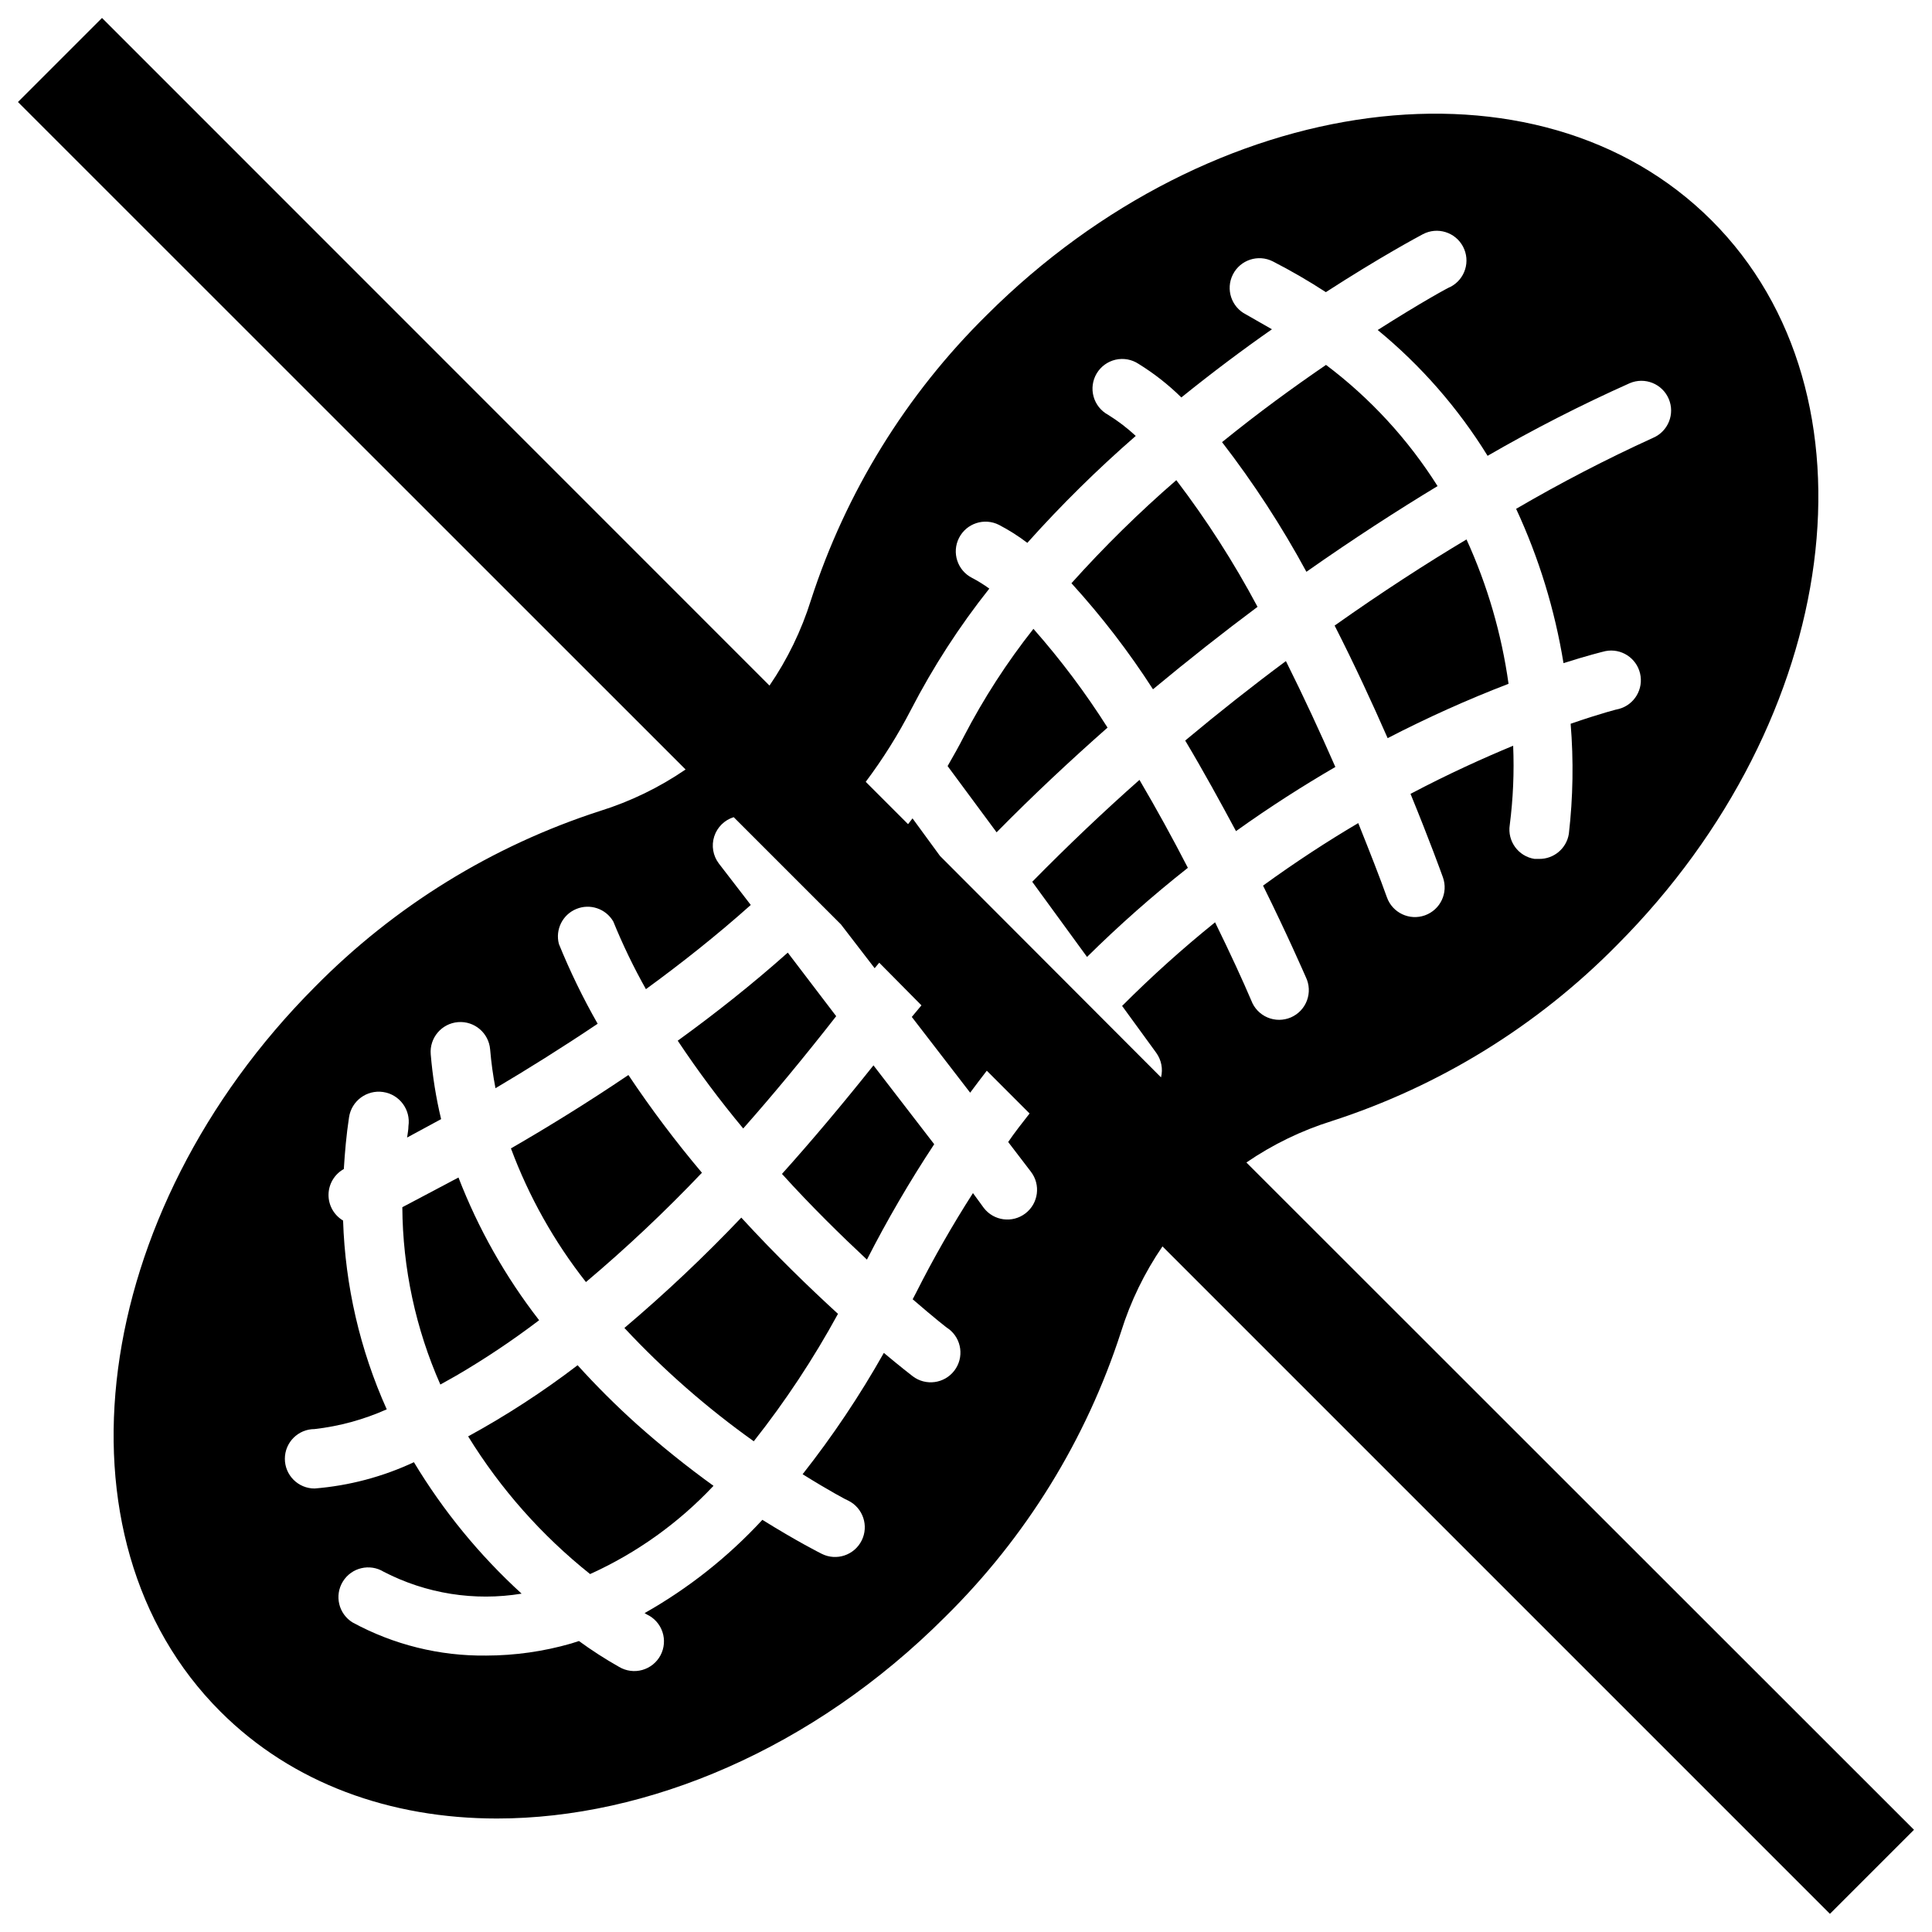
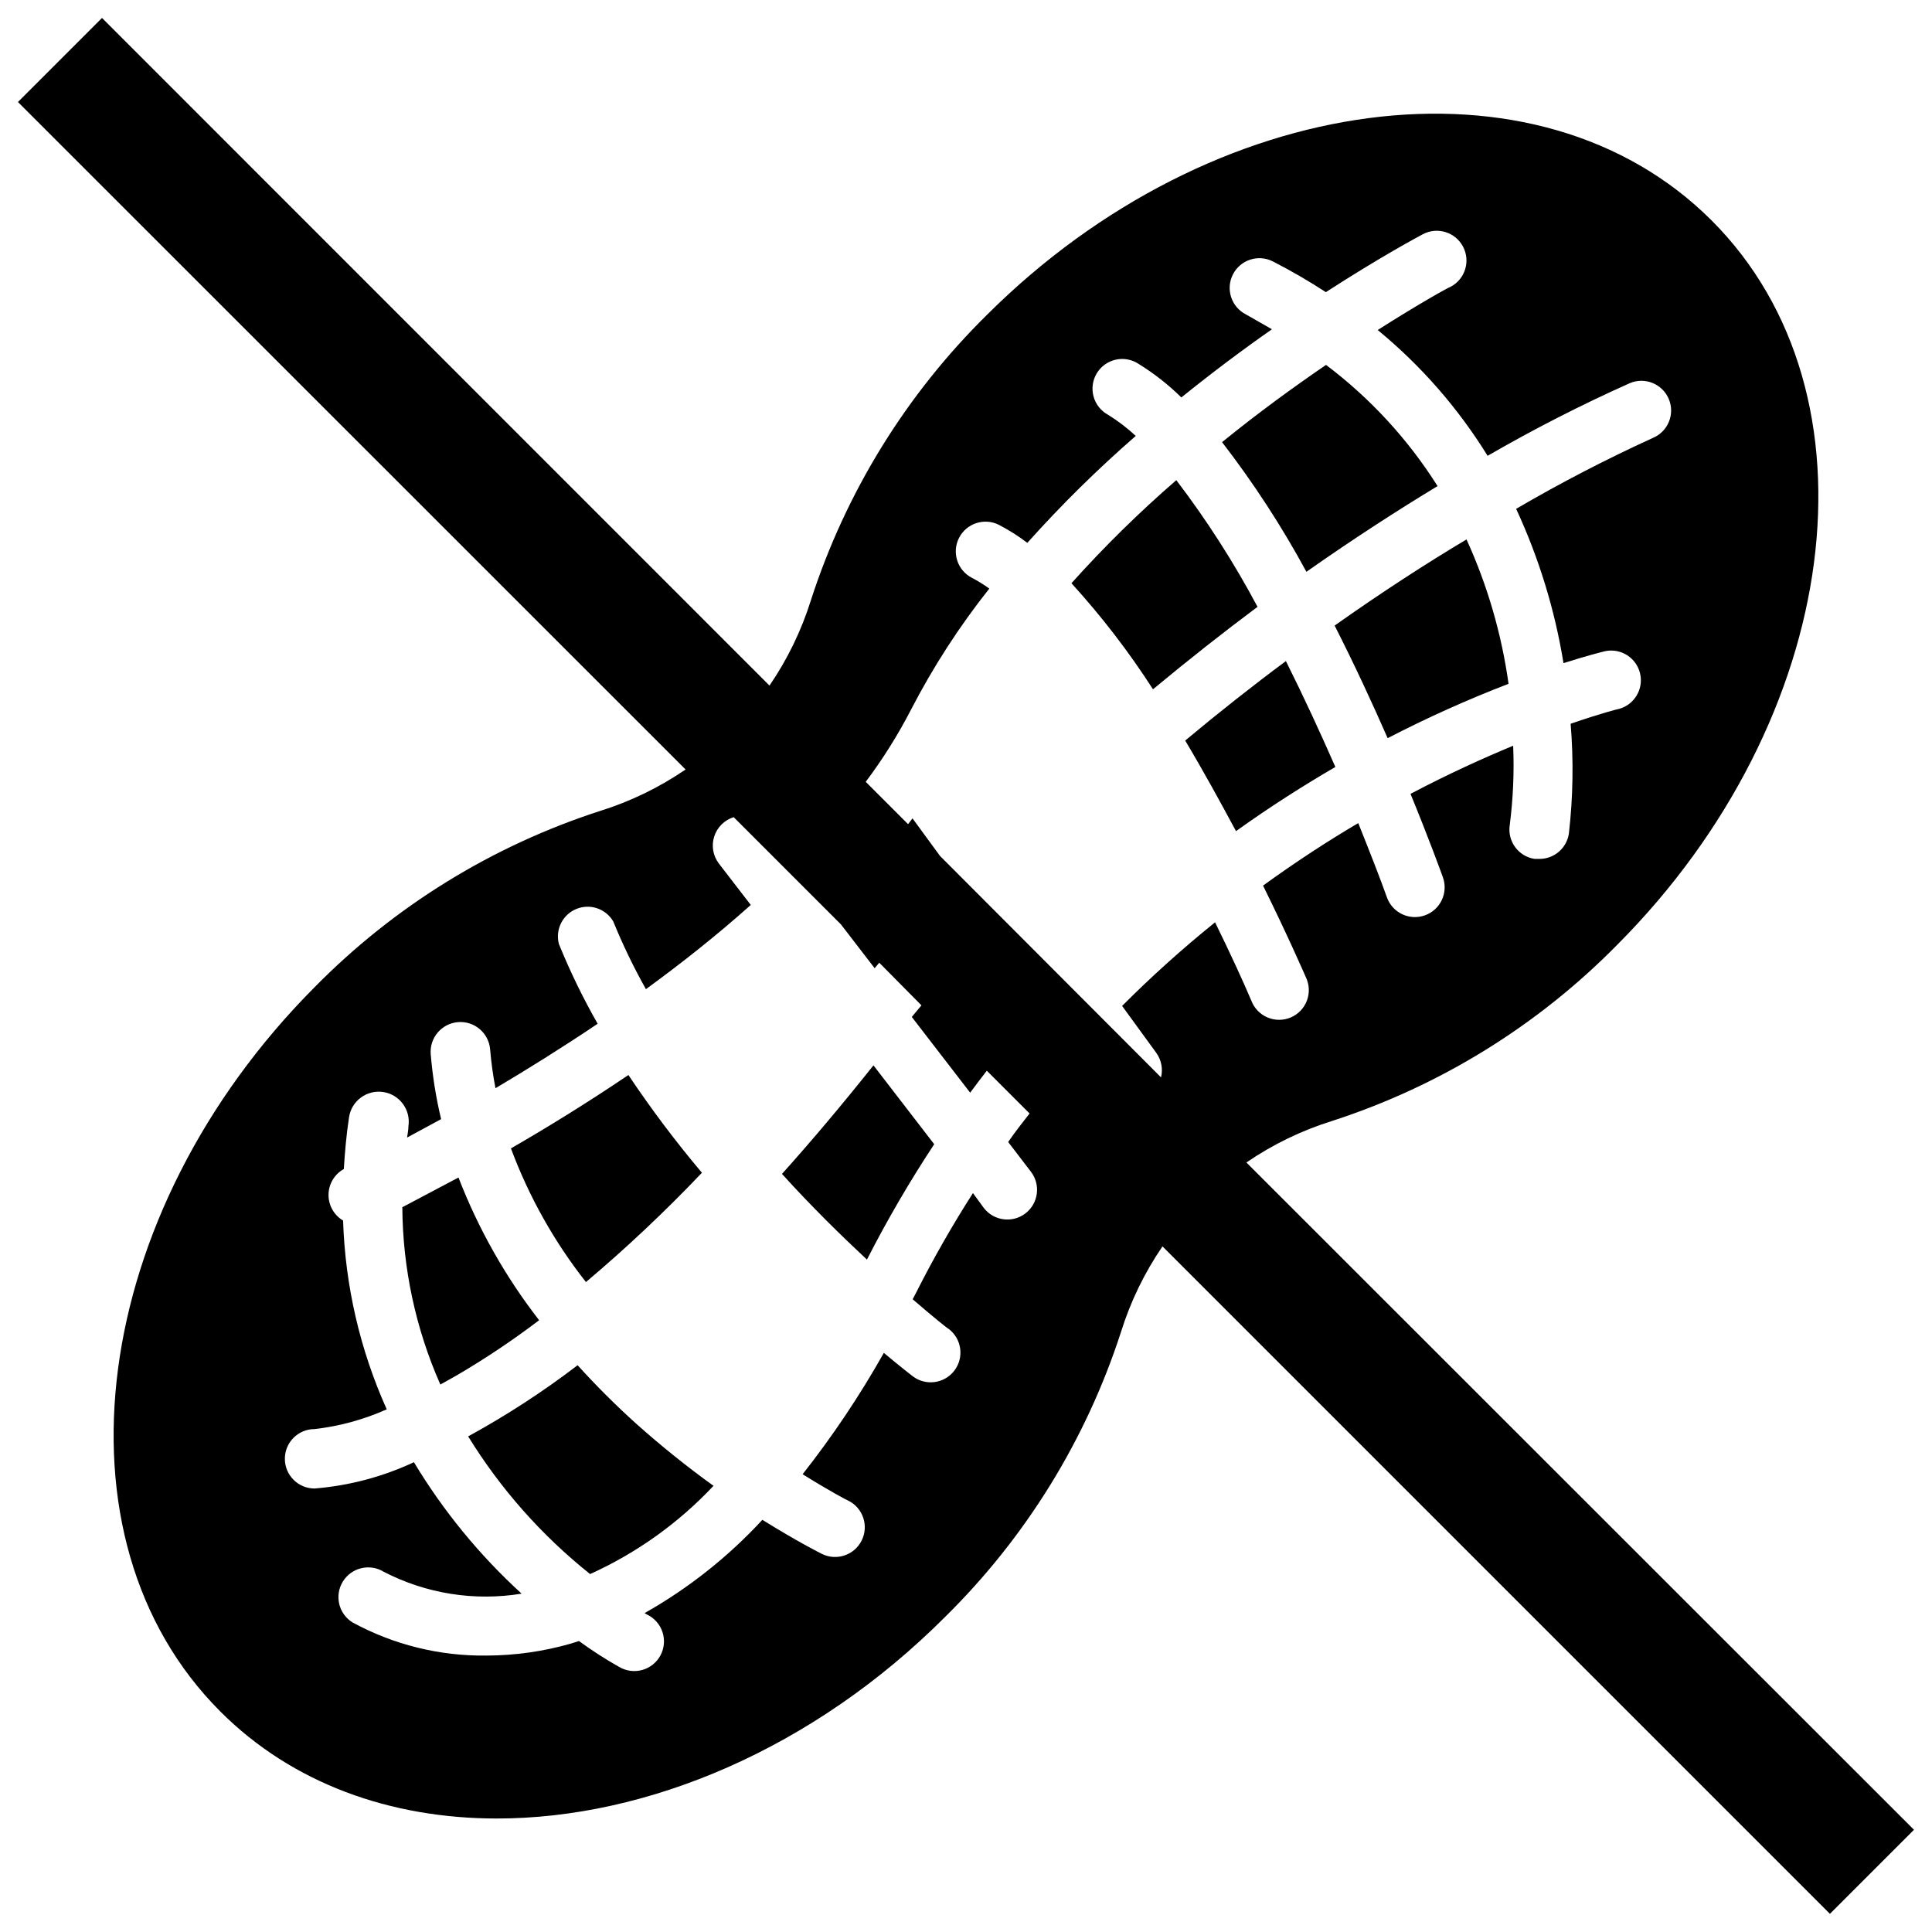
<svg xmlns="http://www.w3.org/2000/svg" width="800px" height="800px" version="1.1" viewBox="144 144 512 512">
  <defs>
    <clipPath id="a">
      <path d="m148.09 148.09h503.81v503.81h-503.81z" />
    </clipPath>
  </defs>
  <g clip-path="url(#a)">
    <path d="m496.94 441.09c28.594-9.246 54.531-25.262 75.613-46.68 59.668-59.828 71.082-145.99 25.031-192-46.051-46.012-132.17-34.637-192.04 25.035-21.402 21.082-37.402 47.02-46.641 75.609-2.516 8.047-6.219 15.676-10.98 22.633l-176.89-176.93-22.277 22.277 176.93 176.89c-6.957 4.762-14.586 8.465-22.633 10.98-28.59 9.238-54.527 25.238-75.609 46.641-59.672 59.867-71.086 146.03-25.035 192.04 19.09 19.09 45.105 28.34 73.289 28.34 39.715 0 83.758-18.383 118.75-53.41 21.398-21.074 37.398-46.996 46.641-75.574 2.516-8.047 6.219-15.676 10.98-22.633l176.88 176.88 22.277-22.277-176.92-176.84c6.957-4.762 14.586-8.465 22.633-10.98zm-79.742 13.422c2.652 3.445 2.008 8.391-1.438 11.043-3.445 2.648-8.387 2.008-11.039-1.438l-2.875-3.938c-5.473 8.539-10.508 17.355-15.074 26.41l-0.906 1.73c5.746 4.961 9.406 7.871 9.566 7.871v0.004c3.457 2.641 4.117 7.582 1.477 11.039-2.644 3.457-7.586 4.117-11.043 1.477-0.512-0.395-3.305-2.559-7.637-6.18-6.34 11.254-13.539 22.008-21.527 32.156 7.203 4.488 11.809 6.926 12.121 7.008 3.891 1.945 5.469 6.676 3.523 10.566-1.945 3.891-6.676 5.469-10.566 3.523-0.473-0.234-6.574-3.305-15.742-9.012h-0.004c-9.055 9.812-19.582 18.152-31.211 24.719l0.59 0.355v-0.004c1.957 0.91 3.453 2.586 4.141 4.633 0.684 2.043 0.504 4.281-0.508 6.191-1.012 1.906-2.758 3.312-4.836 3.894-2.078 0.582-4.305 0.281-6.156-0.824-3.672-2.074-7.223-4.363-10.629-6.848l-2.086 0.668c-7.309 2.102-14.871 3.172-22.473 3.188-12.367 0.152-24.562-2.871-35.426-8.777-3.707-2.281-4.859-7.137-2.578-10.844 2.281-3.703 7.137-4.859 10.844-2.578 11.234 5.809 24.047 7.836 36.527 5.789-11.145-10.176-20.758-21.906-28.539-34.836-8.289 3.879-17.207 6.238-26.332 6.969-4.348 0-7.871-3.527-7.871-7.875s3.523-7.871 7.871-7.871c6.609-0.754 13.059-2.519 19.129-5.234-7.086-15.762-11.016-32.754-11.57-50.027-2.426-1.438-3.898-4.062-3.859-6.887 0.043-2.82 1.59-5.402 4.055-6.769 0.277-4.449 0.668-9.012 1.379-13.699 0.641-4.348 4.688-7.352 9.035-6.711s7.352 4.688 6.711 9.035c0 1.023-0.234 2.008-0.355 3.031l9.012-4.879v-0.004c-1.355-5.652-2.273-11.406-2.754-17.199-0.348-4.348 2.894-8.156 7.242-8.504 4.348-0.348 8.152 2.894 8.504 7.242 0.289 3.449 0.762 6.879 1.414 10.273 8.383-4.961 17.594-10.707 27.078-17.082h0.004c-3.887-6.809-7.32-13.871-10.273-21.137-1.004-3.805 0.957-7.766 4.594-9.273 3.633-1.512 7.824-0.105 9.812 3.293 2.508 6.156 5.398 12.152 8.656 17.949 9.445-6.887 18.852-14.328 27.789-22.316l-8.461-10.98v-0.004c-1.555-2.043-2.012-4.719-1.23-7.164 0.785-2.445 2.715-4.356 5.164-5.117l28.418 28.418 8.934 11.609 1.219-1.457 11.184 11.301-2.559 3.07 15.469 20.074c1.457-1.969 2.953-3.938 4.41-5.824l11.336 11.336c-1.93 2.481-3.938 5-5.668 7.559zm-24.09-83.68-7.281-9.957-1.18 1.535-11.219-11.219c4.527-6.031 8.543-12.43 12.004-19.129 5.863-11.34 12.809-22.082 20.746-32.078-1.453-1.055-2.981-2-4.566-2.832-3.883-1.969-5.434-6.711-3.465-10.59s6.707-5.43 10.59-3.465c2.637 1.371 5.152 2.965 7.516 4.766 8.98-10.035 18.578-19.5 28.734-28.34-2.254-2.098-4.707-3.969-7.32-5.59-1.895-1.02-3.289-2.766-3.859-4.84-0.574-2.07-0.273-4.285 0.828-6.133 1.105-1.844 2.914-3.156 5.008-3.637 2.098-0.477 4.297-0.078 6.09 1.109 4.098 2.531 7.902 5.516 11.336 8.895 8.344-6.731 16.453-12.793 24.008-18.066-2.242-1.301-4.488-2.559-6.887-3.938-3.879-1.965-5.43-6.707-3.461-10.586 1.965-3.879 6.707-5.43 10.586-3.465 4.82 2.473 9.512 5.191 14.051 8.148 14.367-9.289 24.441-14.68 25.703-15.352 3.848-2.031 8.613-0.559 10.648 3.289 2.031 3.848 0.559 8.613-3.289 10.645-0.277 0-7.871 4.172-19.324 11.453 11.477 9.434 21.32 20.699 29.125 33.34 12.215-7.062 24.789-13.488 37.668-19.246 4-1.707 8.625 0.152 10.332 4.152s-0.152 8.625-4.152 10.332c-12.406 5.656-24.516 11.938-36.289 18.812 6.031 12.996 10.254 26.754 12.555 40.895 6.297-2.008 10.273-2.992 11.098-3.188h0.004c4.152-0.824 8.215 1.789 9.188 5.91 0.977 4.121-1.484 8.277-5.566 9.402-0.234 0-4.961 1.219-12.832 3.938v-0.004c0.801 9.715 0.641 19.484-0.473 29.168-0.605 3.863-3.961 6.699-7.871 6.652h-1.223c-4.289-0.668-7.231-4.684-6.57-8.977 0.895-6.965 1.199-13.996 0.902-21.016-7.871 3.266-17.121 7.438-27.199 12.754 5.039 12.32 8.148 20.898 8.582 22.121v-0.004c1.469 4.098-0.664 8.609-4.762 10.078-4.098 1.465-8.609-0.668-10.074-4.766-1.852-5.195-4.449-11.809-7.598-19.68-8.148 4.801-16.609 10.312-25.23 16.57 6.613 13.383 10.785 23.027 11.336 24.246 0.941 1.938 1.051 4.172 0.301 6.188-0.746 2.016-2.289 3.641-4.266 4.492-1.977 0.848-4.215 0.855-6.195 0.012s-3.527-2.457-4.285-4.473c-2.281-5.352-5.59-12.555-9.605-20.742-8.605 6.938-16.832 14.336-24.637 22.16l9.055 12.438h-0.004c1.355 1.875 1.816 4.25 1.262 6.496z" />
  </g>
-   <path d="m365.6 413.3-12.832-16.844c-9.406 8.383-19.324 16.215-29.164 23.34 5.367 8.059 11.16 15.824 17.355 23.262 7.875-8.895 16.02-18.734 24.641-29.758z" />
  <path d="m297.07 505.8c-9.176 7.016-18.871 13.316-29.008 18.855 8.586 13.938 19.516 26.281 32.316 36.488 12.328-5.574 23.441-13.52 32.707-23.383-7.086-5.113-13.906-10.594-20.426-16.41-5.457-4.914-10.66-10.105-15.59-15.551z" />
  <path d="m265.5 456.05c-5.945 3.188-10.98 5.785-14.879 7.871 0.102 16.191 3.531 32.188 10.078 46.996l4.211-2.363v0.004c7.609-4.445 14.945-9.352 21.965-14.684-8.926-11.5-16.125-24.242-21.375-37.824z" />
  <path d="m524.97 272.82c-7.828-12.406-17.844-23.289-29.562-32.117-8.461 5.785-17.91 12.633-27.551 20.469 8.359 10.836 15.836 22.328 22.355 34.359 12.438-8.738 24.207-16.332 34.758-22.711z" />
  <path d="m477.26 304.82c-6.258-11.754-13.457-22.98-21.527-33.574-9.828 8.516-19.109 17.641-27.789 27.316 7.973 8.75 15.203 18.148 21.609 28.105 9.484-7.875 18.734-15.156 27.707-21.848z" />
-   <path d="m417.87 310.65c-7.027 8.891-13.195 18.434-18.418 28.496-1.34 2.637-2.793 5.195-4.328 7.871l12.984 17.555c9.762-9.918 19.68-19.168 29.402-27.75-5.844-9.227-12.414-17.98-19.641-26.172z" />
  <path d="m330.02 454.79c-6.973-8.262-13.477-16.91-19.484-25.898-11.02 7.438-21.648 13.973-31.133 19.445v-0.004c4.75 12.77 11.453 24.719 19.879 35.426 10.77-9.086 21.031-18.758 30.738-28.969z" />
  <path d="m511.74 339.62c10.406-5.387 21.102-10.199 32.039-14.406-1.844-13.227-5.598-26.113-11.141-38.258-10.625 6.336-22.434 13.973-34.949 22.828 5.273 10.352 9.996 20.586 14.051 29.836z" />
  <path d="m458.09 340.25c4.883 8.188 9.406 16.453 13.461 24.008 9.012-6.453 17.871-12.082 26.332-17.004-3.938-8.973-8.344-18.539-13.105-28.062-8.699 6.457-17.633 13.5-26.688 21.059z" />
-   <path d="m340.45 466.68c-9.789 10.297-20.129 20.059-30.977 29.242 10.391 11.137 21.875 21.199 34.285 30.031 8.379-10.605 15.844-21.902 22.316-33.77-7.481-6.848-16.414-15.469-25.625-25.504z" />
  <path d="m351.23 455.1c7.871 8.699 15.742 16.375 22.516 22.711 5.371-10.516 11.324-20.727 17.828-30.582l-16.098-20.898c-8.344 10.469-16.426 20.059-24.246 28.77z" />
-   <path d="m445.97 350.68c-9.484 8.383-18.973 17.398-28.418 27l14.523 19.918c8.461-8.363 17.383-16.25 26.723-23.617-3.934-7.637-8.266-15.547-12.828-23.301z" />
</svg>